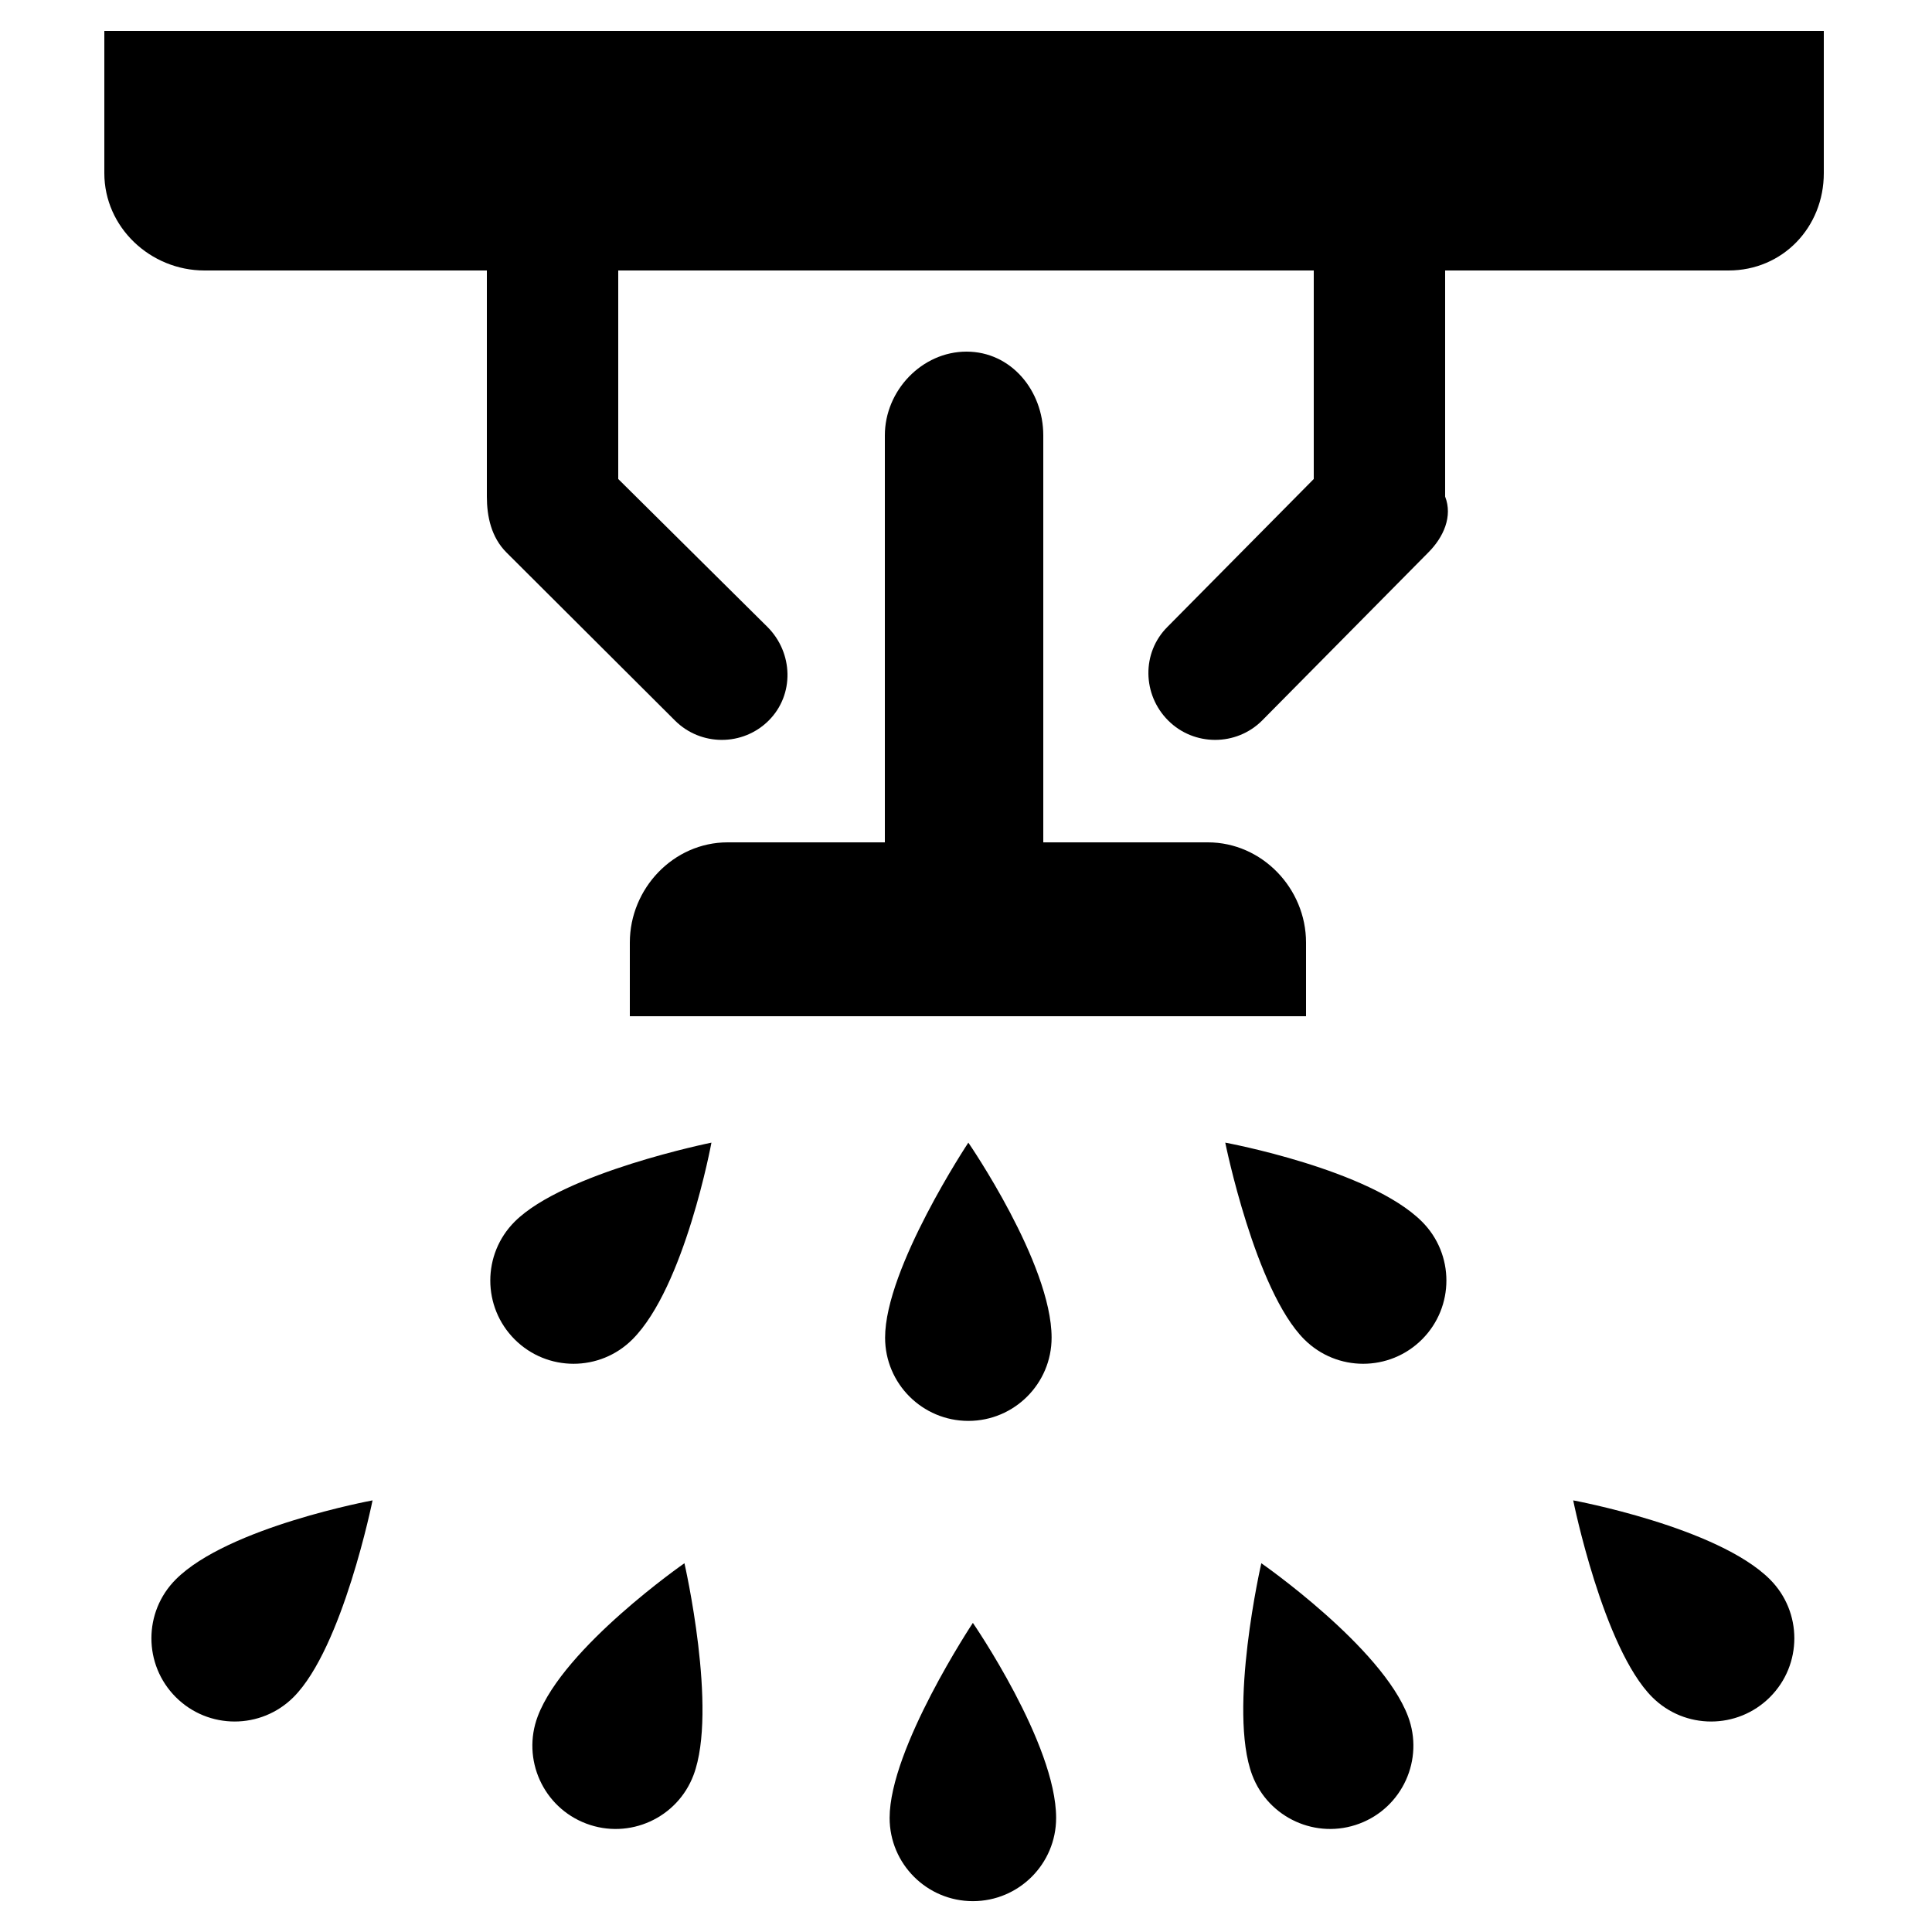
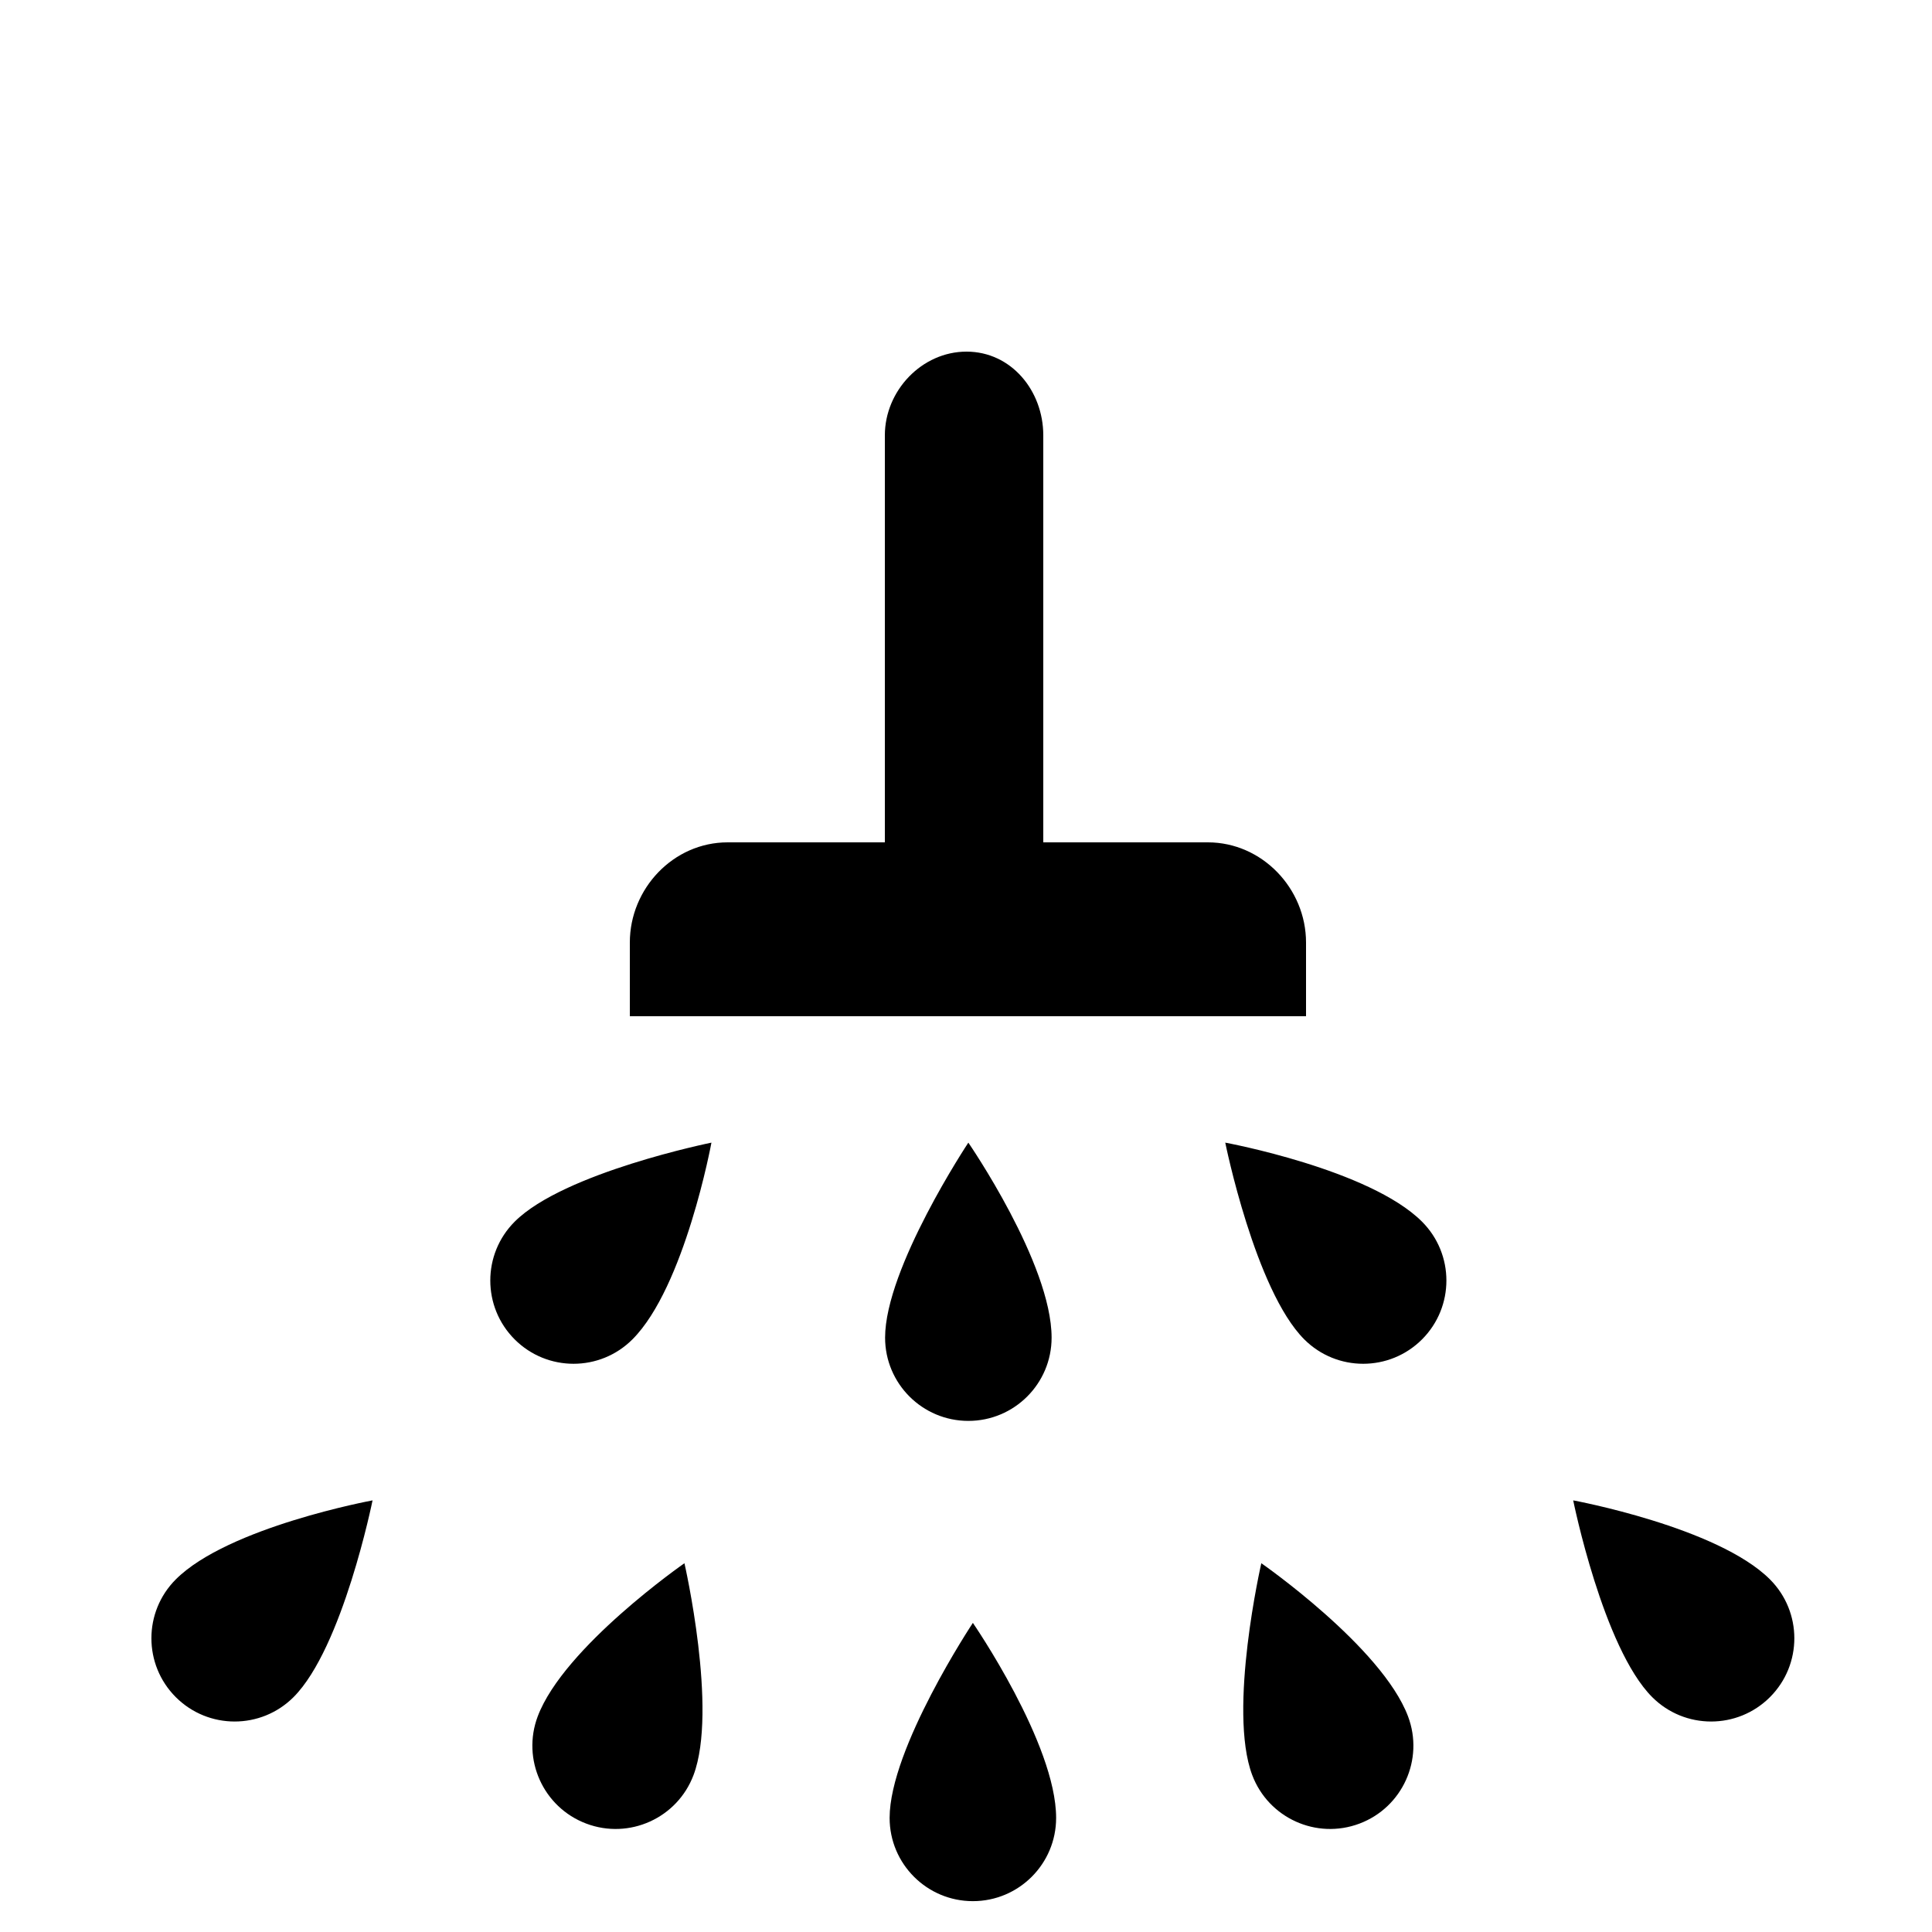
<svg xmlns="http://www.w3.org/2000/svg" version="1.1" width="512" height="512" x="0" y="0" viewBox="0 0 500 500" style="enable-background:new 0 0 512 512" xml:space="preserve" class="">
  <g>
    <g fill="#333">
-       <path d="M27 8v36.815C27 58.825 38.91 70 52.919 70H126v58.512c0 5.131 1.126 10.524 5.071 14.47l43.605 43.486c6.687 6.687 17.588 6.687 24.273-.001 6.687-6.686 6.355-17.526-.331-24.213L160 123.965V70h180v53.965l-37.881 38.288c-6.688 6.687-6.482 17.528.204 24.213 6.686 6.688 17.628 6.688 24.315.001l43.006-43.486c3.947-3.946 6.355-9.339 4.355-14.47V70h73.349C461.358 70 472 58.825 472 44.815V8z" fill="#000000" opacity="1" data-original="#333333" class="" />
      <path d="M250.135 91h-.002C238.576 91 229 101.109 229 112.666V218h-40.694C174.297 218 163 229.923 163 243.933V263h175v-19.067c0-14.01-11.395-25.933-25.404-25.933H270V112.666C270 101.109 261.692 91 250.135 91zM250.607 367.727c11.898 0 21.546-9.646 21.546-21.545 0-19.183-21.546-50.469-21.546-50.469s-21.546 32.466-21.546 50.469c.001 11.899 9.647 21.545 21.546 21.545zM230.233 470.471c0 11.9 9.647 21.546 21.546 21.546 11.898 0 21.545-9.646 21.545-21.546 0-19.182-21.545-50.468-21.545-50.468s-21.546 32.466-21.546 50.468zM326.428 404.562s-8.707 37.979-2.355 54.823c4.199 11.135 16.626 16.758 27.761 12.561s16.758-16.628 12.559-27.762c-6.769-17.949-37.965-39.622-37.965-39.622zM133.198 346.635c8.414 8.413 22.056 8.413 30.47-.001 13.563-13.563 20.451-50.921 20.451-50.921s-38.191 7.723-50.92 20.451c-8.415 8.415-8.415 22.058-.001 30.471zM317.096 295.713s7.723 38.192 20.451 50.921c8.414 8.414 22.057 8.414 30.47.001 8.414-8.413 8.414-22.056-.001-30.471-13.564-13.563-50.92-20.451-50.92-20.451zM407.143 388.297s7.722 38.191 20.45 50.92c8.415 8.414 22.058 8.414 30.471.001s8.413-22.056-.001-30.471c-13.564-13.563-50.92-20.45-50.92-20.45zM139.166 444.185c-4.198 11.134 1.425 23.564 12.56 27.762 11.134 4.197 23.562-1.426 27.76-12.561 6.351-16.844-2.355-54.823-2.355-54.823s-31.198 21.672-37.965 39.622zM45.494 439.218c8.414 8.413 22.056 8.413 30.471-.001 12.729-12.729 20.451-50.92 20.451-50.92s-37.357 6.887-50.92 20.45c-8.415 8.415-8.415 22.058-.002 30.471z" fill="#000000" opacity="1" data-original="#333333" class="" />
    </g>
  </g>
</svg>